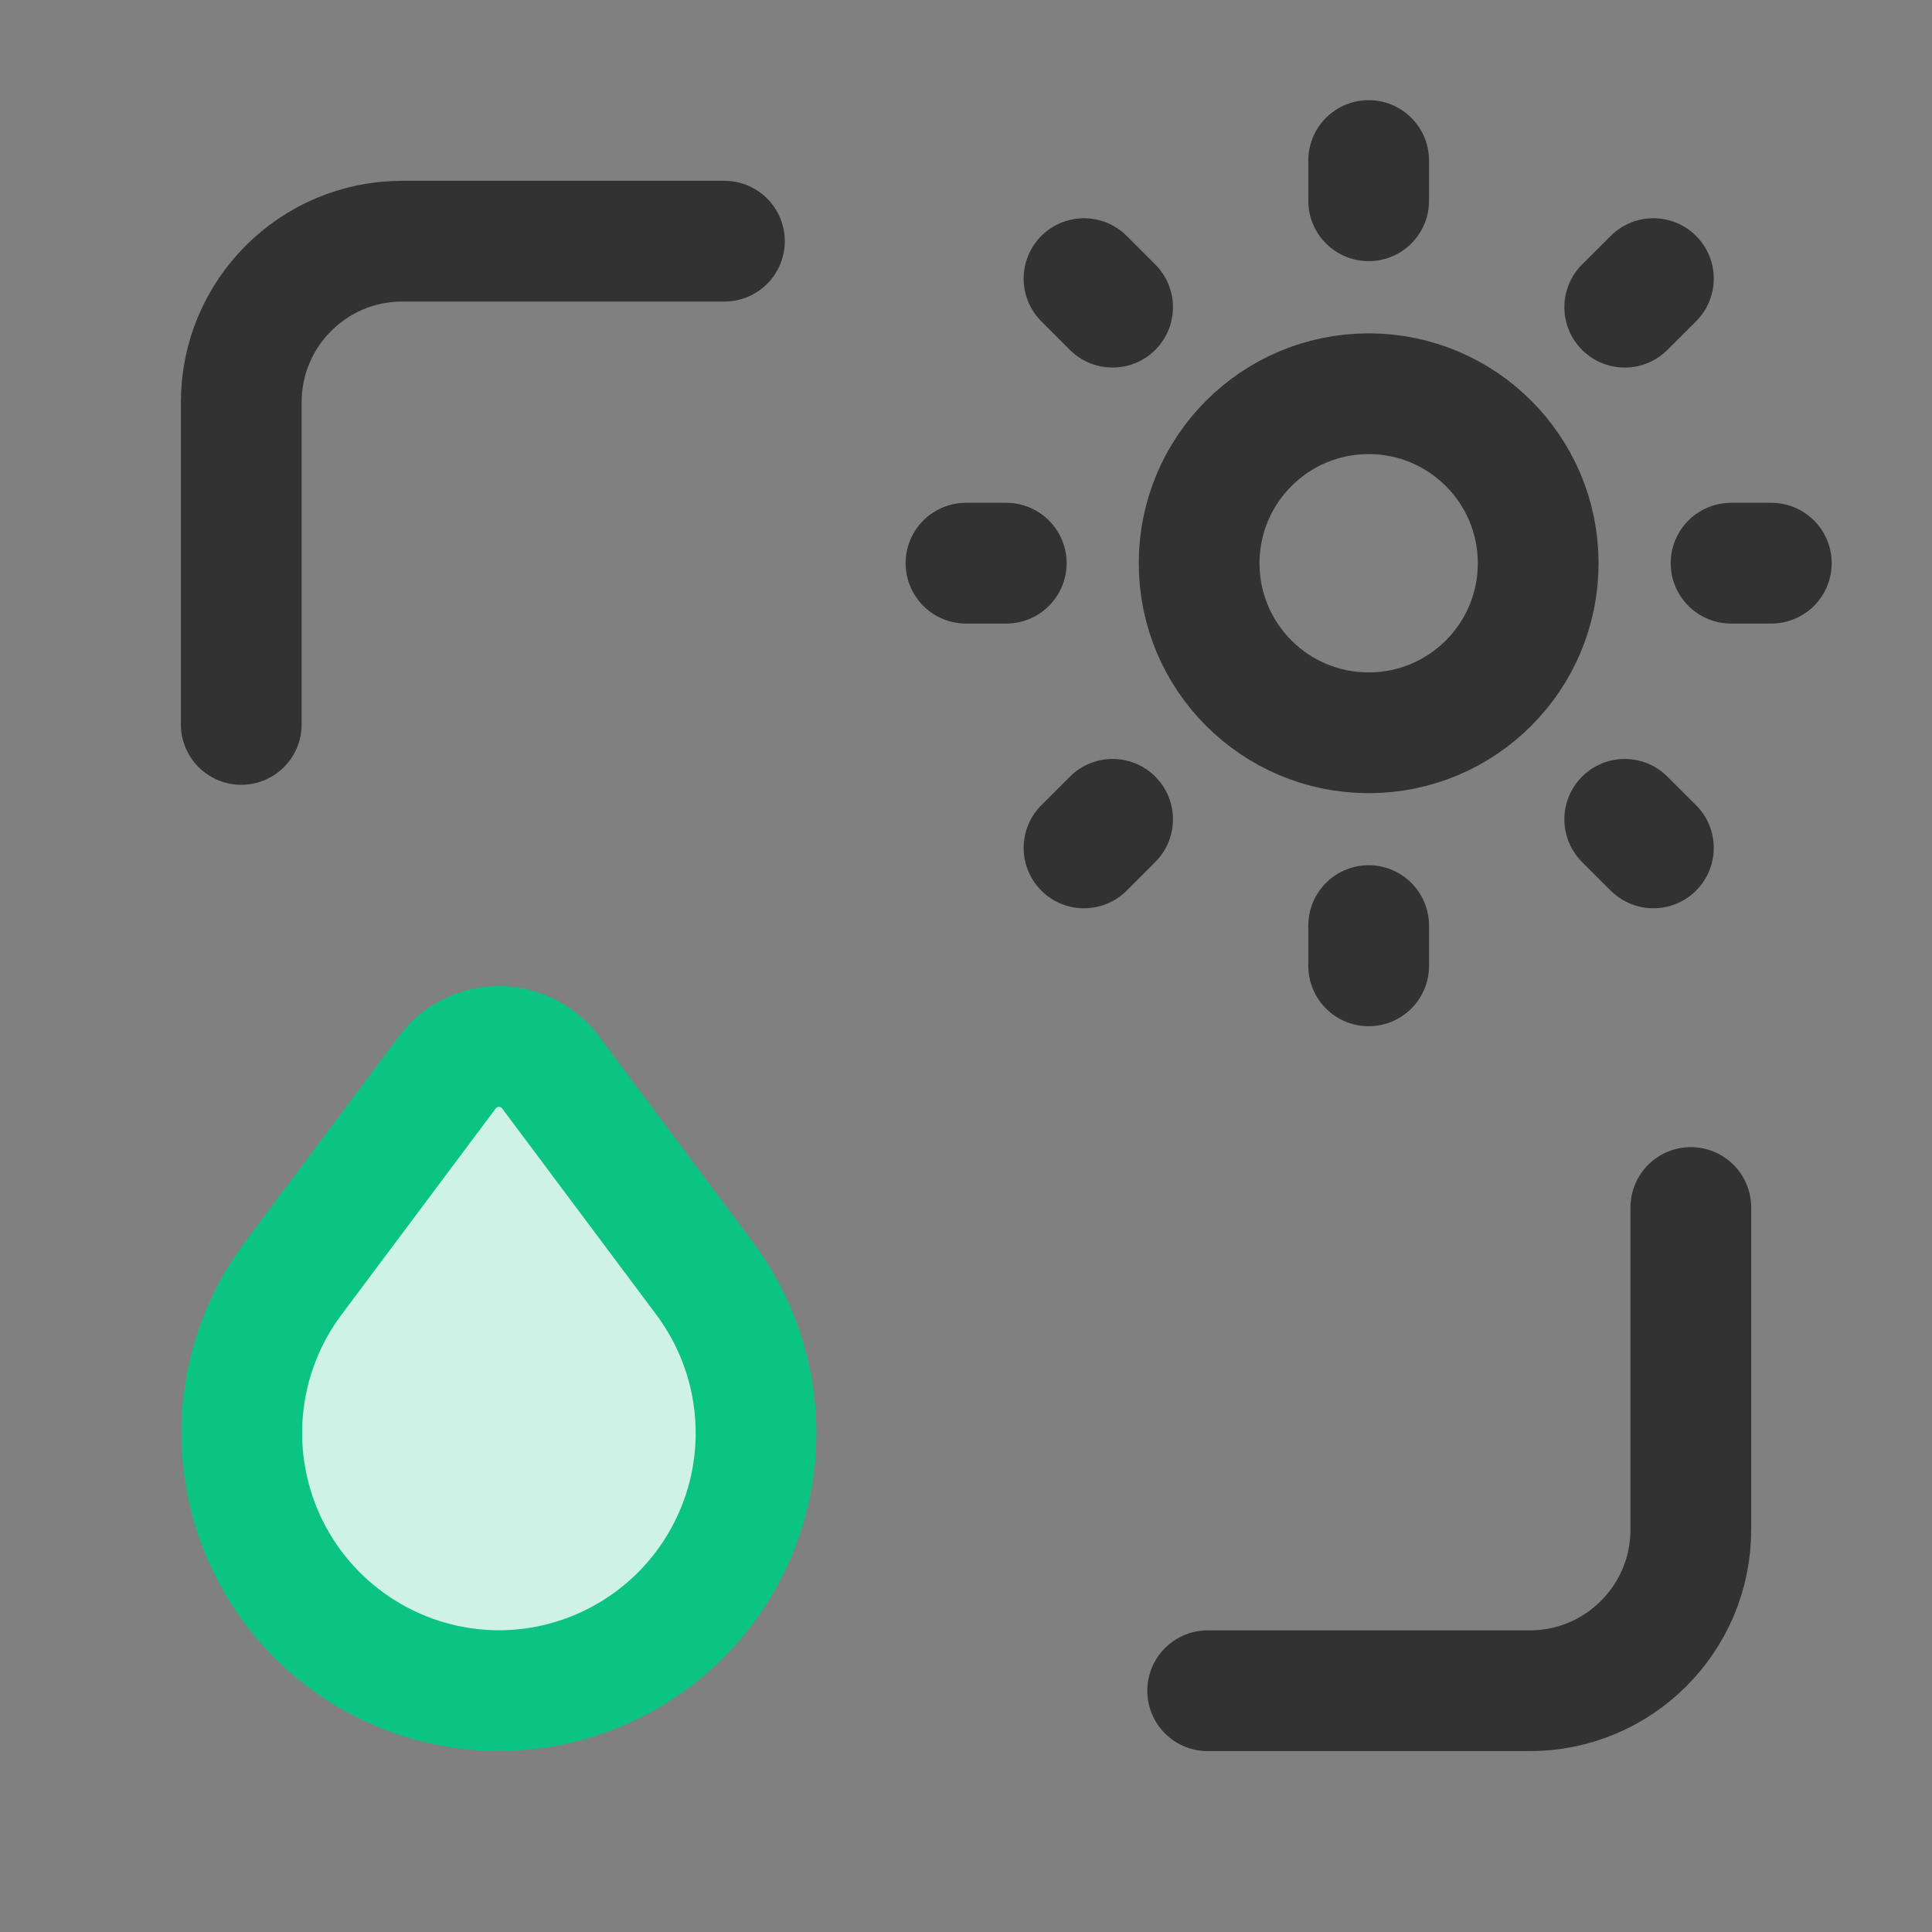
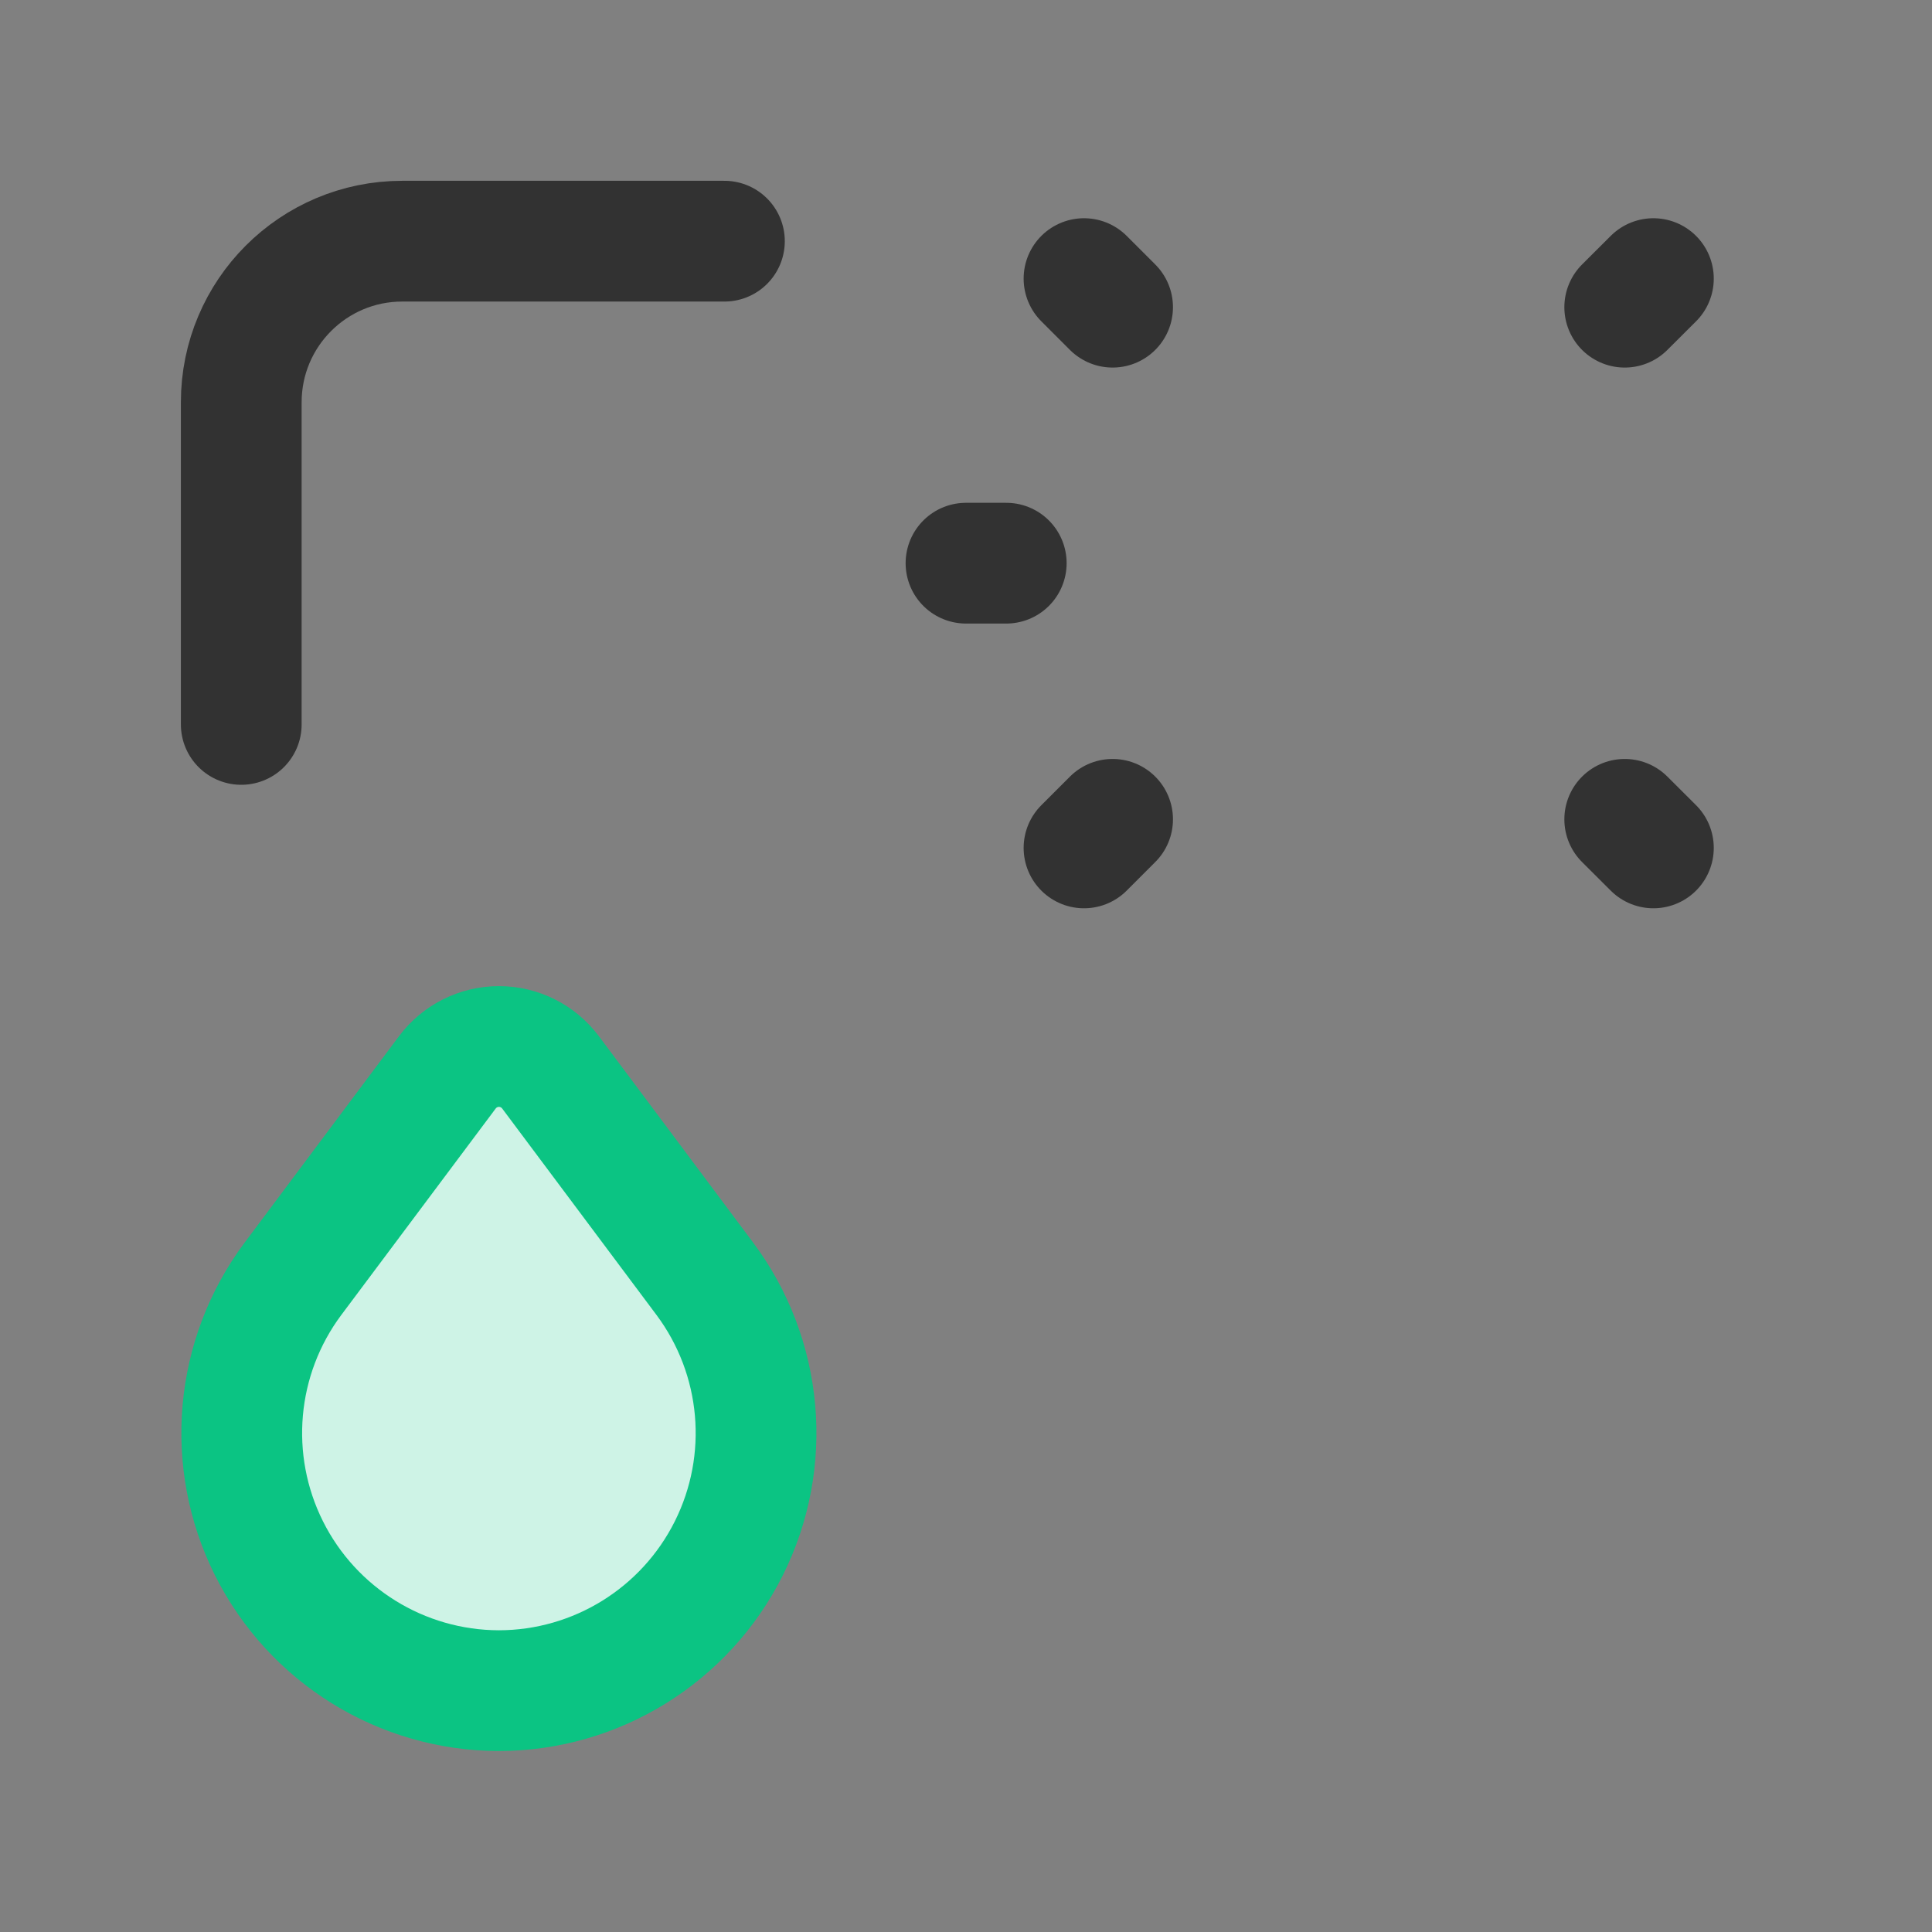
<svg xmlns="http://www.w3.org/2000/svg" width="24" height="24" viewBox="0 0 24 24" fill="none">
  <rect x="0" y="0" width="24" height="24" fill="#808080" stroke="none" />
  <path d="M2.997 8.999V4.997C2.997 3.892 3.892 2.996 4.997 2.996H8.999" stroke="#323232" stroke-width="1.5" stroke-linecap="round" stroke-linejoin="round" />
-   <path d="M21.004 15V19.002C21.004 20.107 20.108 21.003 19.003 21.003H15.002" stroke="#323232" stroke-width="1.5" stroke-linecap="round" stroke-linejoin="round" />
-   <path d="M17.002 2.494V1.994" stroke="#323232" stroke-width="1.5" stroke-linecap="round" stroke-linejoin="round" />
-   <path d="M17.002 11.998V11.498" stroke="#323232" stroke-width="1.5" stroke-linecap="round" stroke-linejoin="round" />
  <path d="M20.183 3.816L20.539 3.461" stroke="#323232" stroke-width="1.5" stroke-linecap="round" stroke-linejoin="round" />
  <path d="M13.466 10.533L13.821 10.178" stroke="#323232" stroke-width="1.5" stroke-linecap="round" stroke-linejoin="round" />
-   <path d="M21.504 6.996H22.004" stroke="#323232" stroke-width="1.5" stroke-linecap="round" stroke-linejoin="round" />
  <path d="M12 6.996H12.5" stroke="#323232" stroke-width="1.5" stroke-linecap="round" stroke-linejoin="round" />
  <path d="M20.183 10.178L20.539 10.533" stroke="#323232" stroke-width="1.5" stroke-linecap="round" stroke-linejoin="round" />
  <path d="M13.466 3.461L13.821 3.816" stroke="#323232" stroke-width="1.5" stroke-linecap="round" stroke-linejoin="round" />
-   <circle cx="17.002" cy="6.997" r="2.106" stroke="#323232" stroke-width="1.5" stroke-linecap="round" stroke-linejoin="round" />
  <path fill-rule="evenodd" clip-rule="evenodd" d="M6.838 13.32L8.756 15.886C9.48 16.856 9.595 18.151 9.054 19.233C8.513 20.315 7.408 21 6.198 21.002V21.002C4.988 21 3.882 20.315 3.341 19.233C2.8 18.151 2.915 16.856 3.639 15.886L5.558 13.32C5.709 13.119 5.946 13 6.198 13C6.45 13 6.687 13.119 6.838 13.32V13.32Z" fill="#CEF3E6" stroke="#0BC483" stroke-width="1.5" stroke-linecap="round" stroke-linejoin="round" />
</svg>